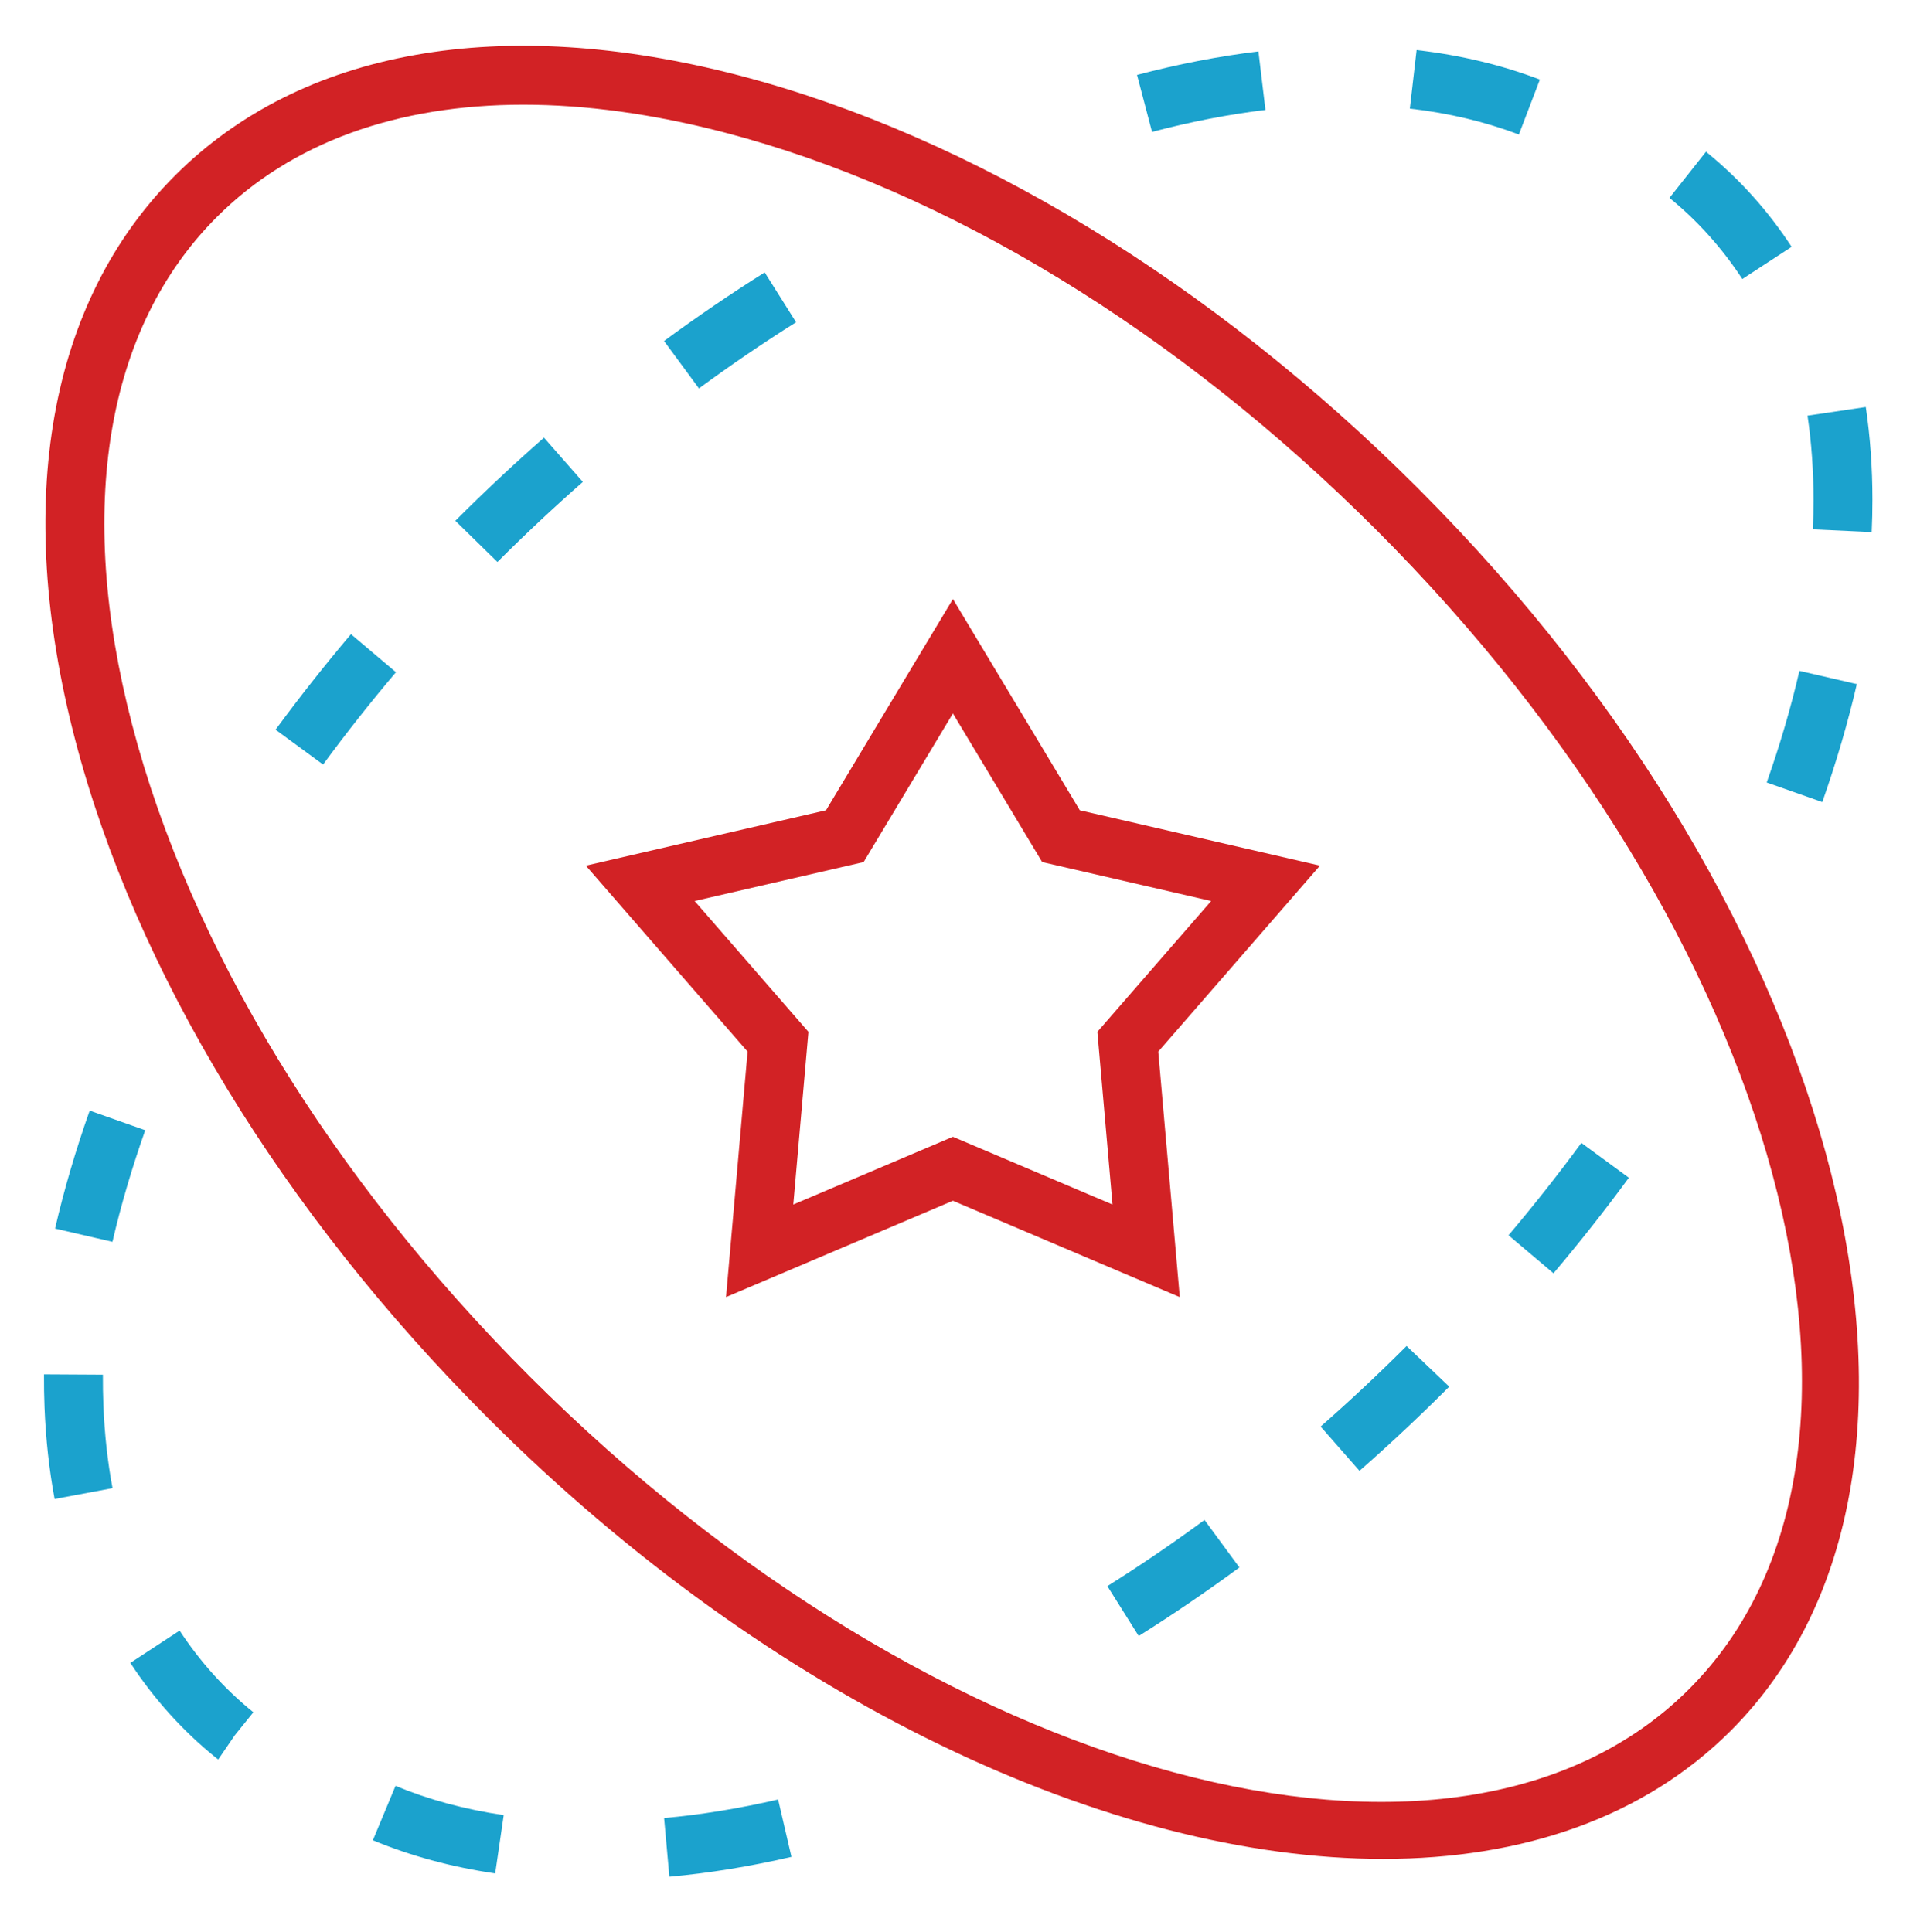
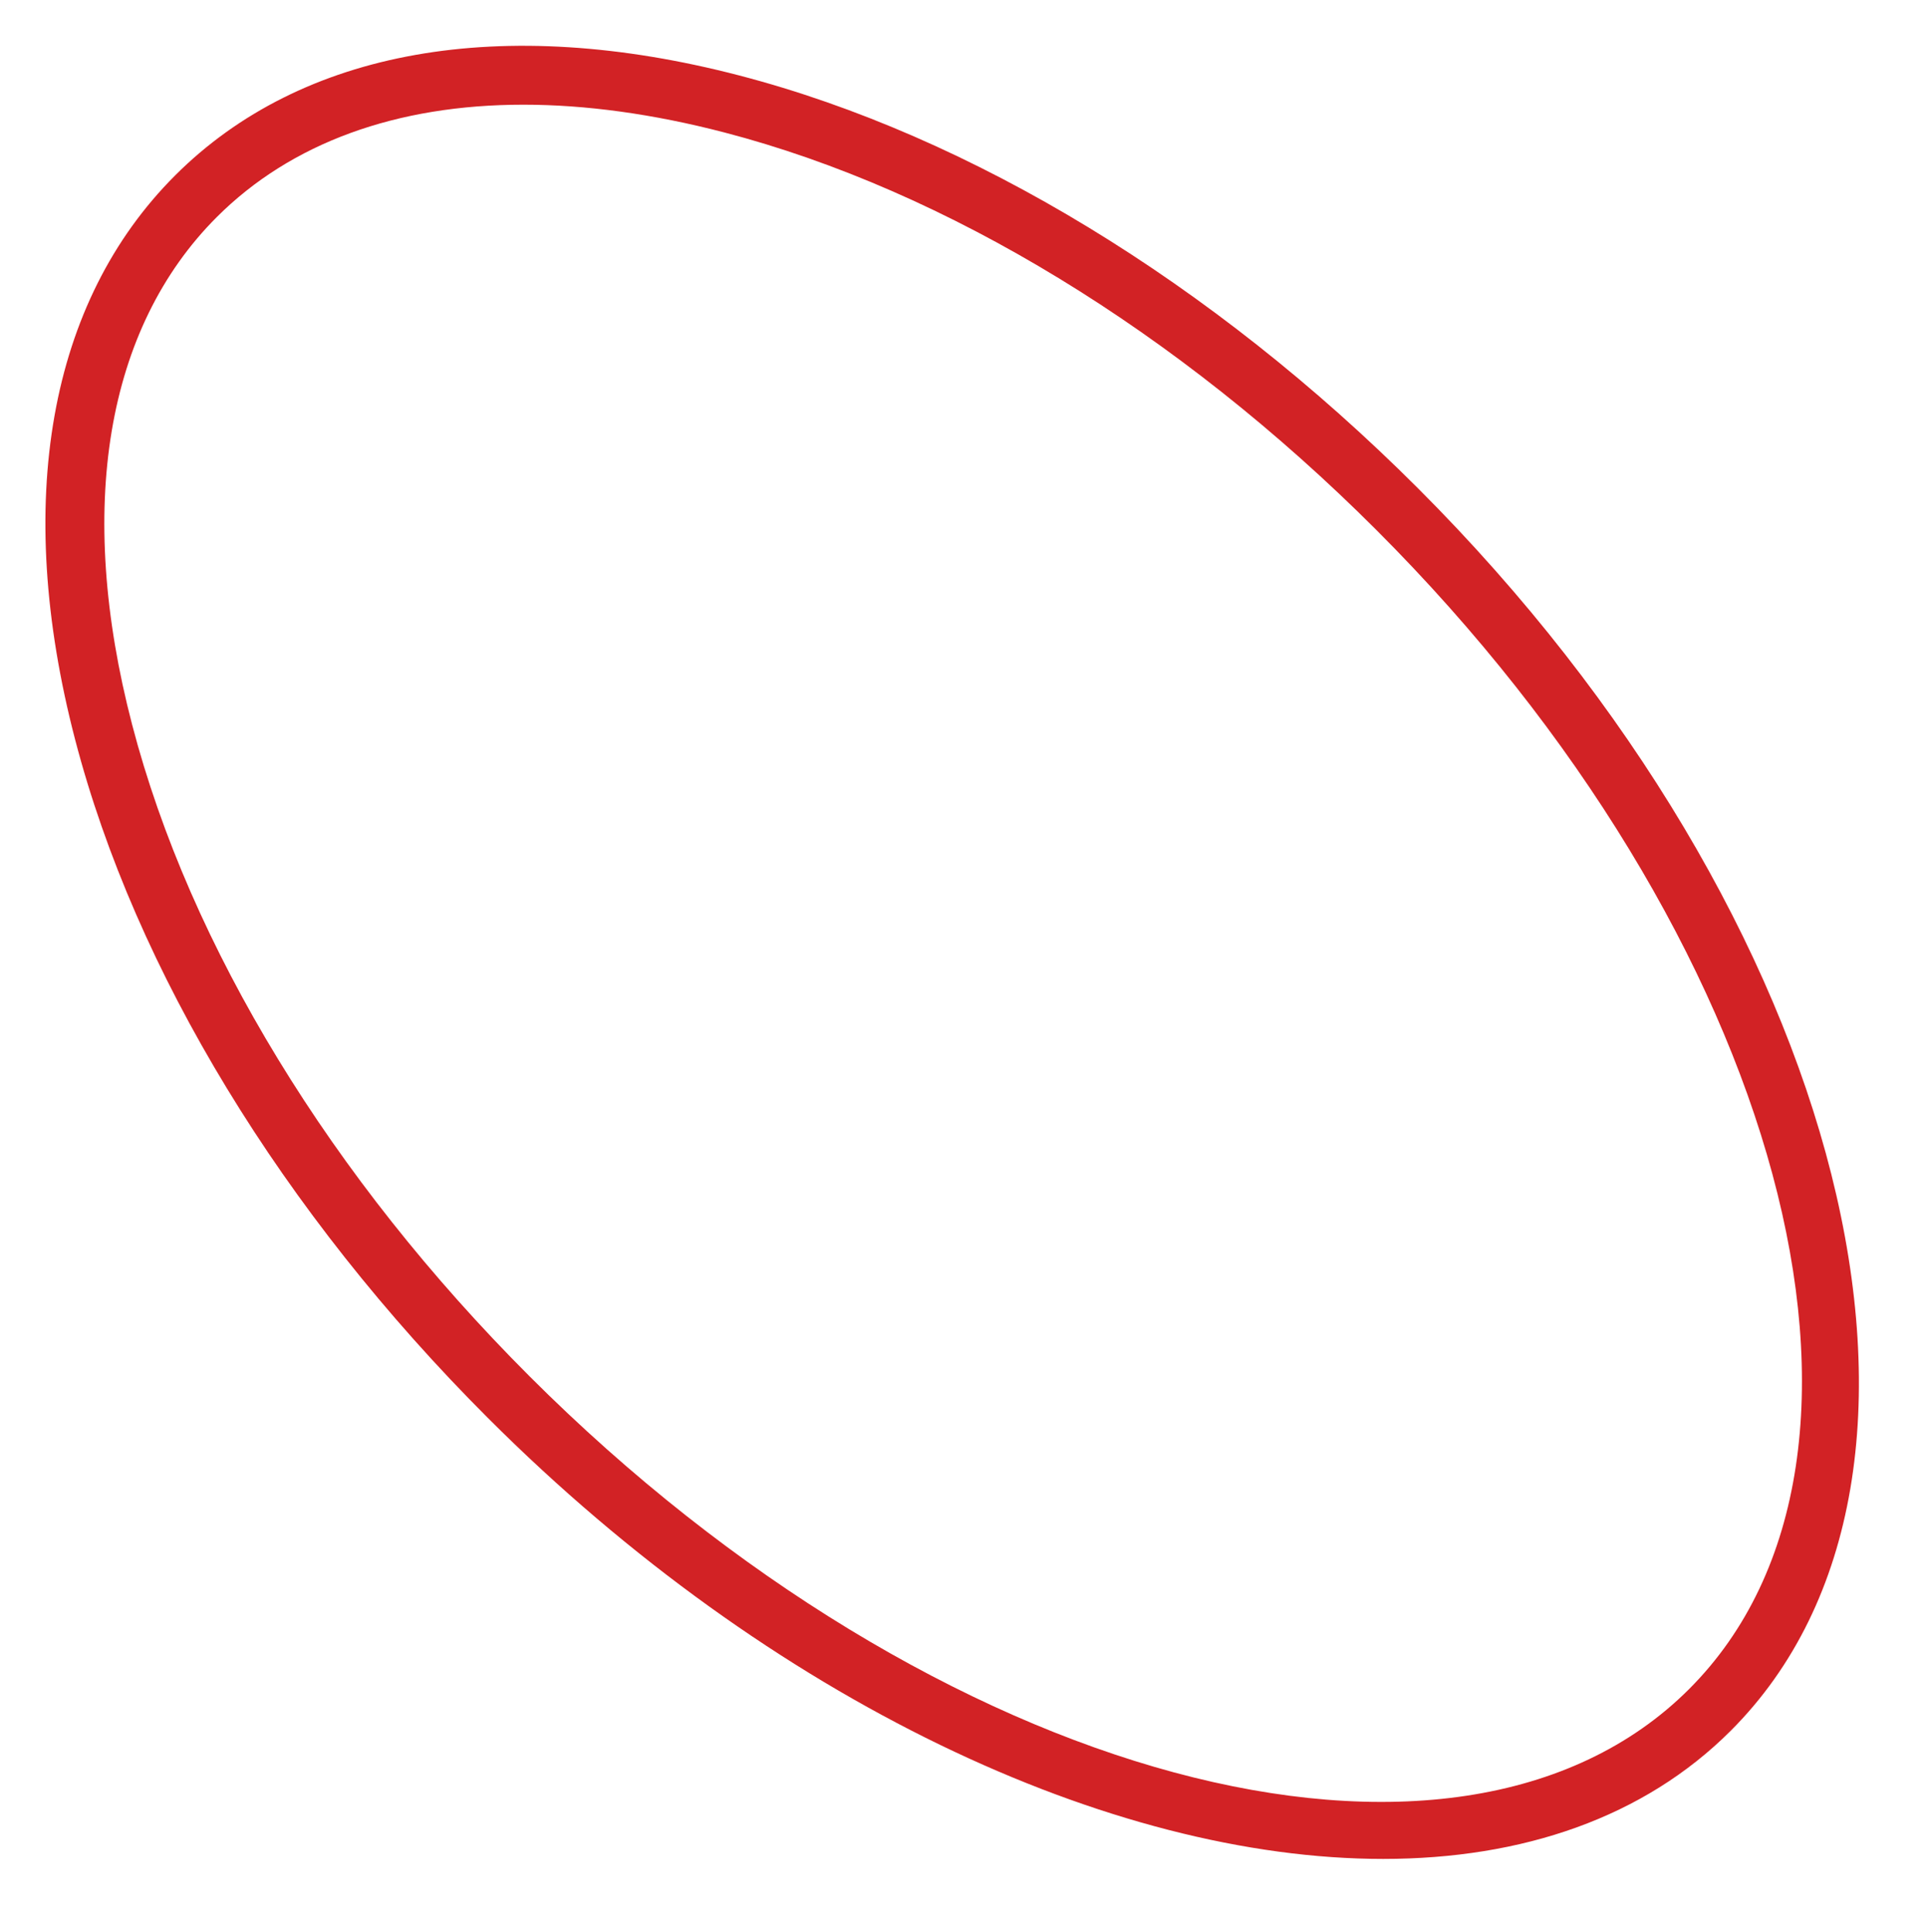
<svg xmlns="http://www.w3.org/2000/svg" version="1.1" id="レイヤー_1" x="0px" y="0px" viewBox="0 0 98.121 98.408" style="enable-background:new 0 0 98.121 98.408;" xml:space="preserve">
  <style type="text/css">
	.st0{fill:#D22225;}
	.st1{fill:#1BA2CD;}
</style>
  <g>
    <g>
      <path class="st0" d="M70.429,94.674c-13.842,0.001-31.144-8.015-45.584-22.456    C14.363,61.736,6.896,49.462,3.822,37.655C0.674,25.567,2.483,15.368,8.916,8.936    c6.433-6.434,16.634-8.241,28.721-5.094C49.442,6.916,61.717,14.383,72.198,24.864l0,0l0,0    c21.839,21.838,28.984,50.226,15.929,63.282C83.704,92.569,77.52,94.674,70.429,94.674z     M26.651,5.332c-6.451,0-11.826,1.937-15.614,5.725C5.388,16.706,3.856,25.884,6.726,36.899    c2.942,11.298,10.13,23.087,20.24,33.197c20.668,20.668,47.153,27.813,59.04,15.929    c11.886-11.887,4.74-38.372-15.929-59.04l0,0C59.968,16.875,48.178,9.688,36.881,6.745    C33.251,5.8,29.821,5.332,26.651,5.332z" />
    </g>
    <g>
-       <path class="st0" d="M60.073,66.061L48.521,61.154l-11.552,4.906l1.097-12.502l-8.235-9.471l12.229-2.82    l6.462-10.759l6.462,10.759l12.228,2.82l-8.234,9.471L60.073,66.061z M48.521,57.895l8.127,3.451    l-0.771-8.795l5.793-6.662l-8.603-1.984l-4.546-7.569l-4.546,7.569l-8.604,1.984l5.794,6.662    l-0.771,8.795L48.521,57.895z" />
-     </g>
+       </g>
    <g>
-       <path class="st1" d="M34.084,95.581l-0.268-2.988c1.87-0.168,3.823-0.486,5.805-0.946l0.68,2.922    C38.184,95.061,36.092,95.401,34.084,95.581z M25.215,95.413c-2.22-0.324-4.315-0.893-6.229-1.689    l1.154-2.77c1.683,0.701,3.536,1.202,5.509,1.49L25.215,95.413z M11.113,89.609l-0.11-0.081    c-1.684-1.358-3.153-2.986-4.367-4.838l2.51-1.645c1.031,1.573,2.276,2.957,3.697,4.113l0.059,0.047    l-0.946,1.172L11.113,89.609z M57.982,83.321l-1.596-2.541c1.658-1.041,3.322-2.175,4.946-3.369    l1.777,2.418C61.428,81.065,59.702,82.24,57.982,83.321z M69.224,74.909l-1.979-2.256    c1.488-1.306,2.961-2.686,4.376-4.101l2.172,2.07l-0.051,0.051    C72.282,72.135,70.761,73.56,69.224,74.909z M2.781,76.343c-0.278-1.488-0.451-3.06-0.514-4.671    c-0.022-0.553-0.03-1.112-0.027-1.677l2.999,0.017c-0.003,0.52,0.005,1.034,0.025,1.542    c0.057,1.466,0.214,2.891,0.466,4.237L2.781,76.343z M79.103,64.848l-2.291-1.936    c1.297-1.535,2.545-3.117,3.71-4.705l2.418,1.775C81.735,61.624,80.444,63.262,79.103,64.848z     M5.726,63.246l-2.922-0.676c0.454-1.965,1.047-3.985,1.763-6.008l2.828,1    C6.717,59.48,6.156,61.392,5.726,63.246z M92.789,40.85l-2.83-0.998    c0.678-1.92,1.238-3.833,1.665-5.685l2.924,0.674C94.094,36.803,93.503,38.824,92.789,40.85z     M16.45,38.938l-2.418-1.775c1.213-1.651,2.504-3.288,3.839-4.865l2.291,1.938    C18.871,35.76,17.622,37.343,16.45,38.938z M95.304,27.098l-2.996-0.139    c0.023-0.507,0.034-1.008,0.034-1.505c0-1.479-0.103-2.92-0.305-4.285l2.967-0.439    c0.225,1.51,0.338,3.099,0.338,4.725C95.342,25.996,95.33,26.544,95.304,27.098z M25.329,28.621    l-2.144-2.098c1.475-1.476,2.985-2.893,4.514-4.233l1.979,2.254    C28.199,25.842,26.737,27.214,25.329,28.621z M35.59,19.783l-1.777-2.416    c1.671-1.229,3.396-2.405,5.125-3.494l1.598,2.539C38.867,17.462,37.203,18.596,35.59,19.783z     M88.717,14.211c-1.033-1.58-2.281-2.971-3.71-4.132l1.86-2.353    c1.702,1.382,3.159,3.004,4.361,4.845L88.717,14.211z M77.339,6.853    c-1.701-0.65-3.568-1.095-5.551-1.323l0.344-2.98c2.231,0.256,4.343,0.762,6.277,1.502    L77.339,6.853z M58.66,6.718L57.896,3.816c2.103-0.554,4.183-0.957,6.182-1.196l0.357,2.979    C62.573,5.822,60.63,6.199,58.66,6.718z" />
-     </g>
+       </g>
  </g>
</svg>